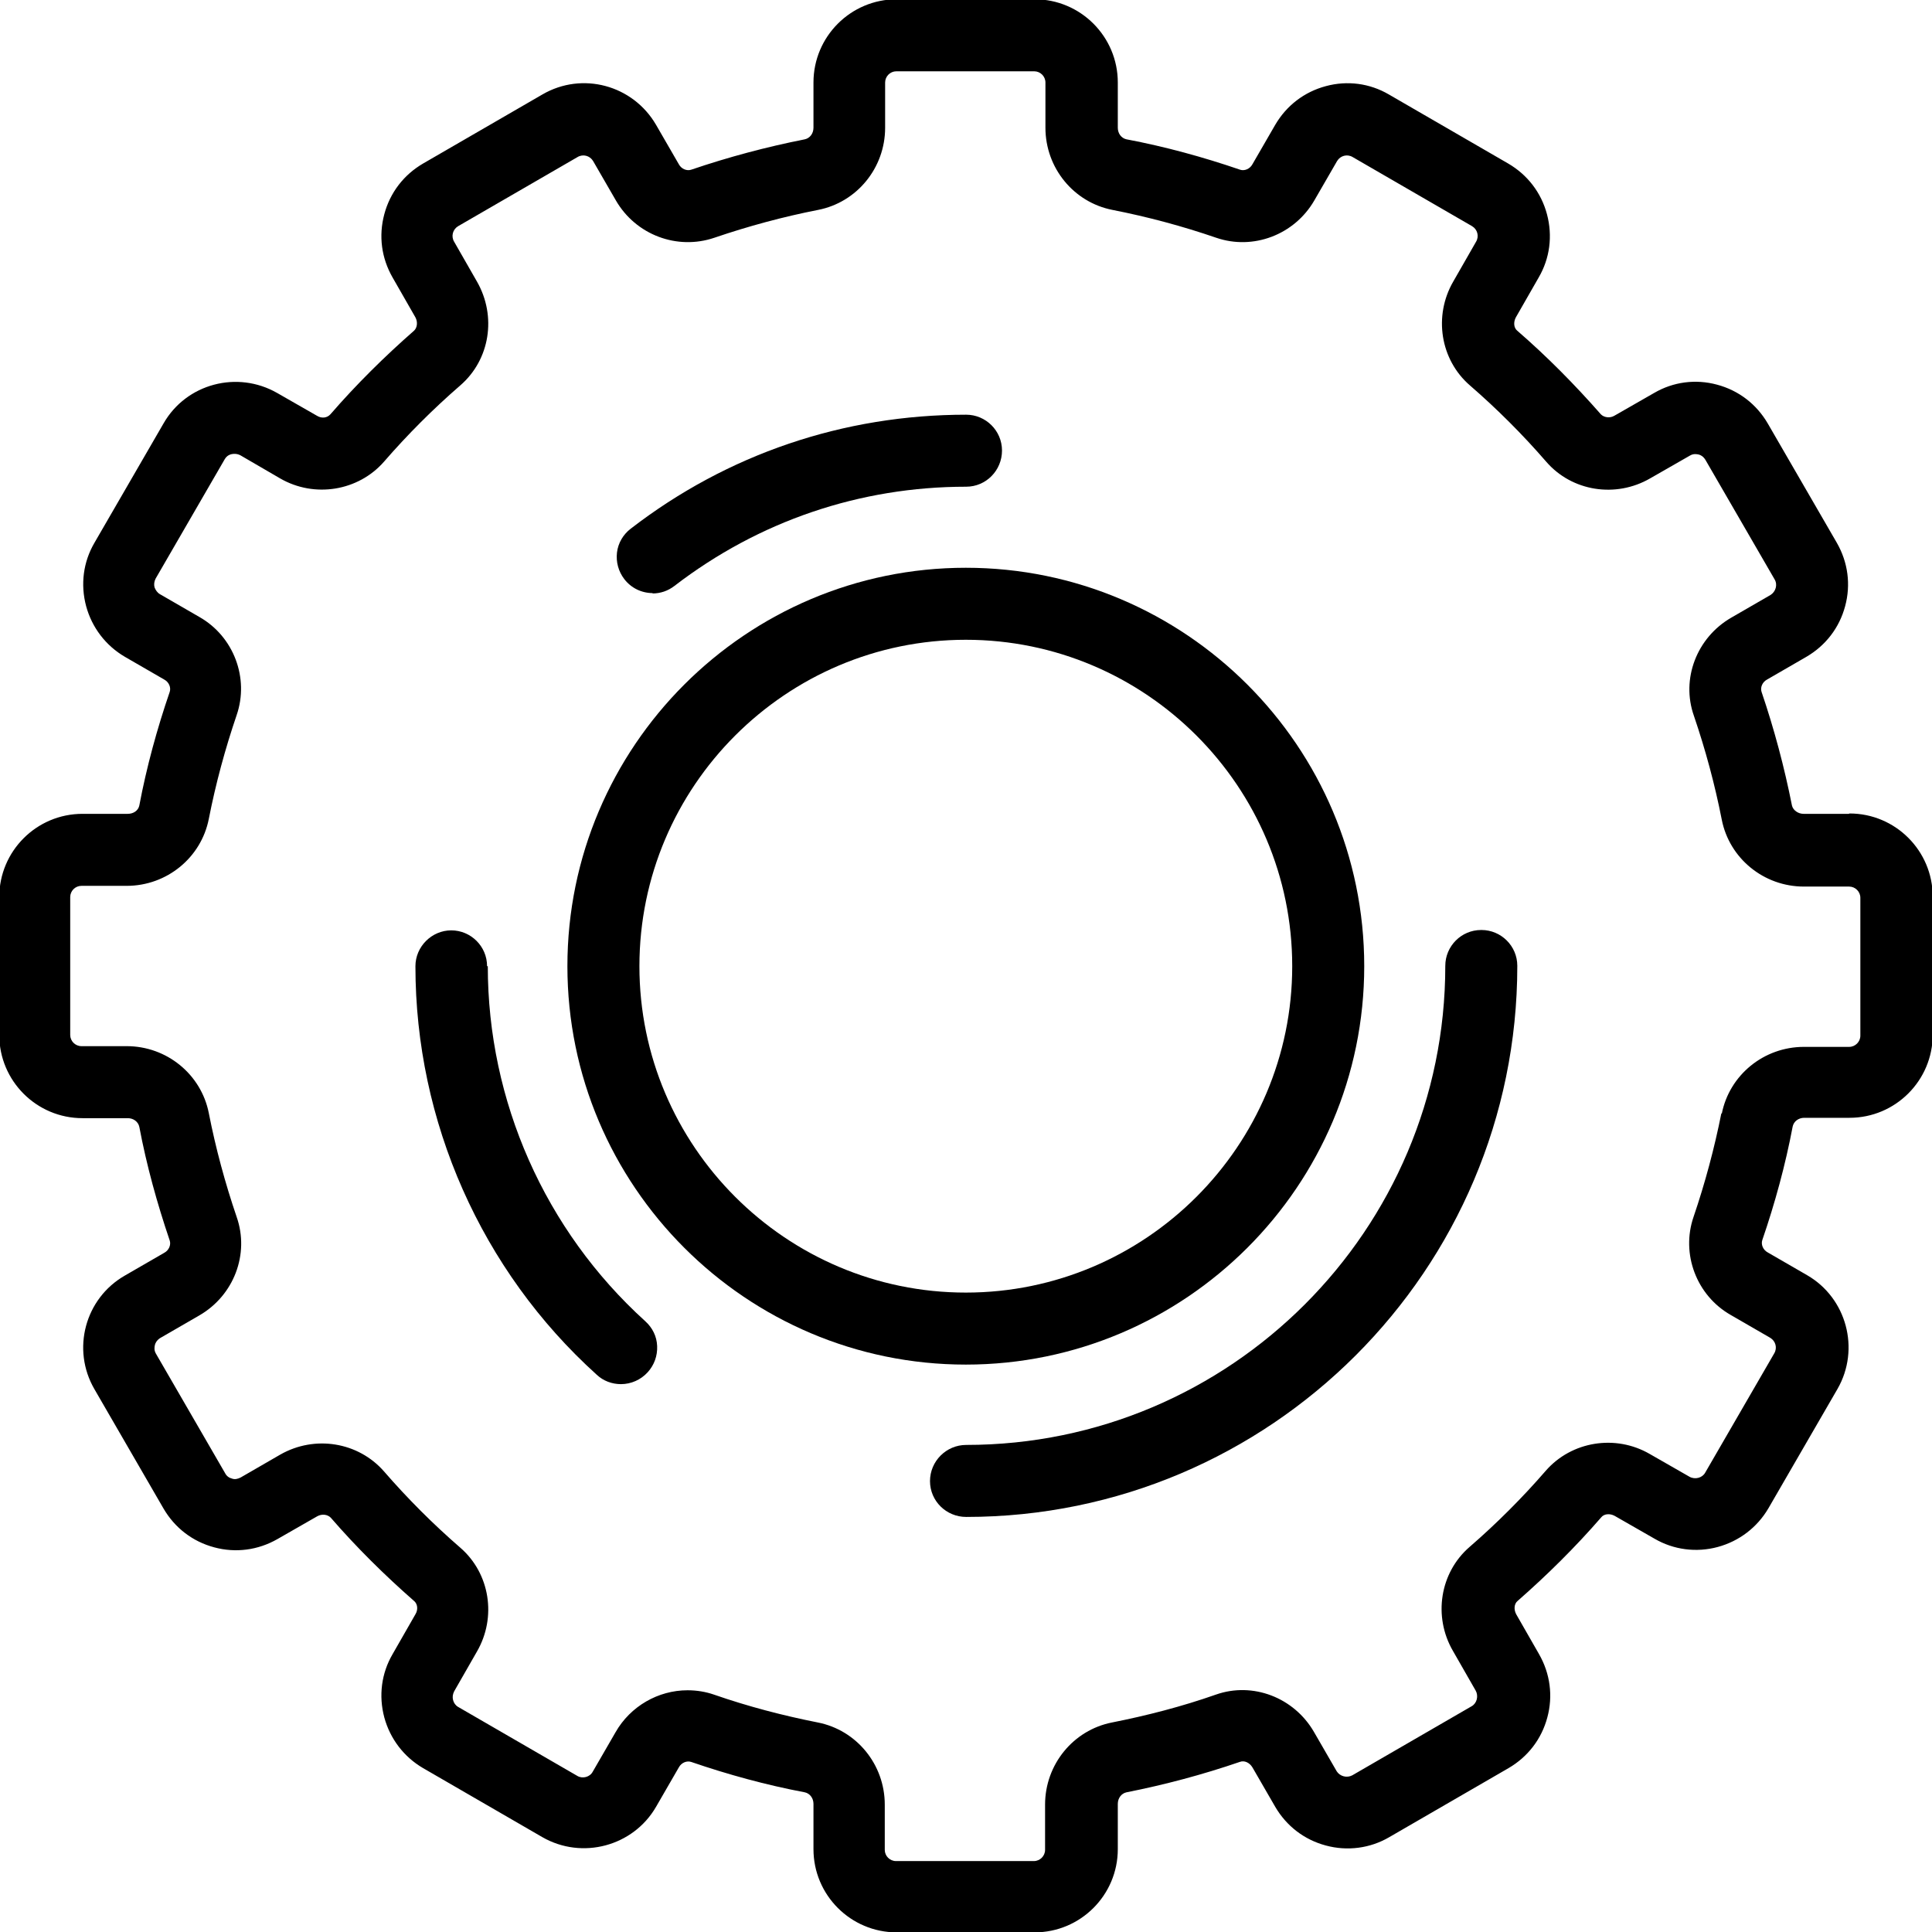
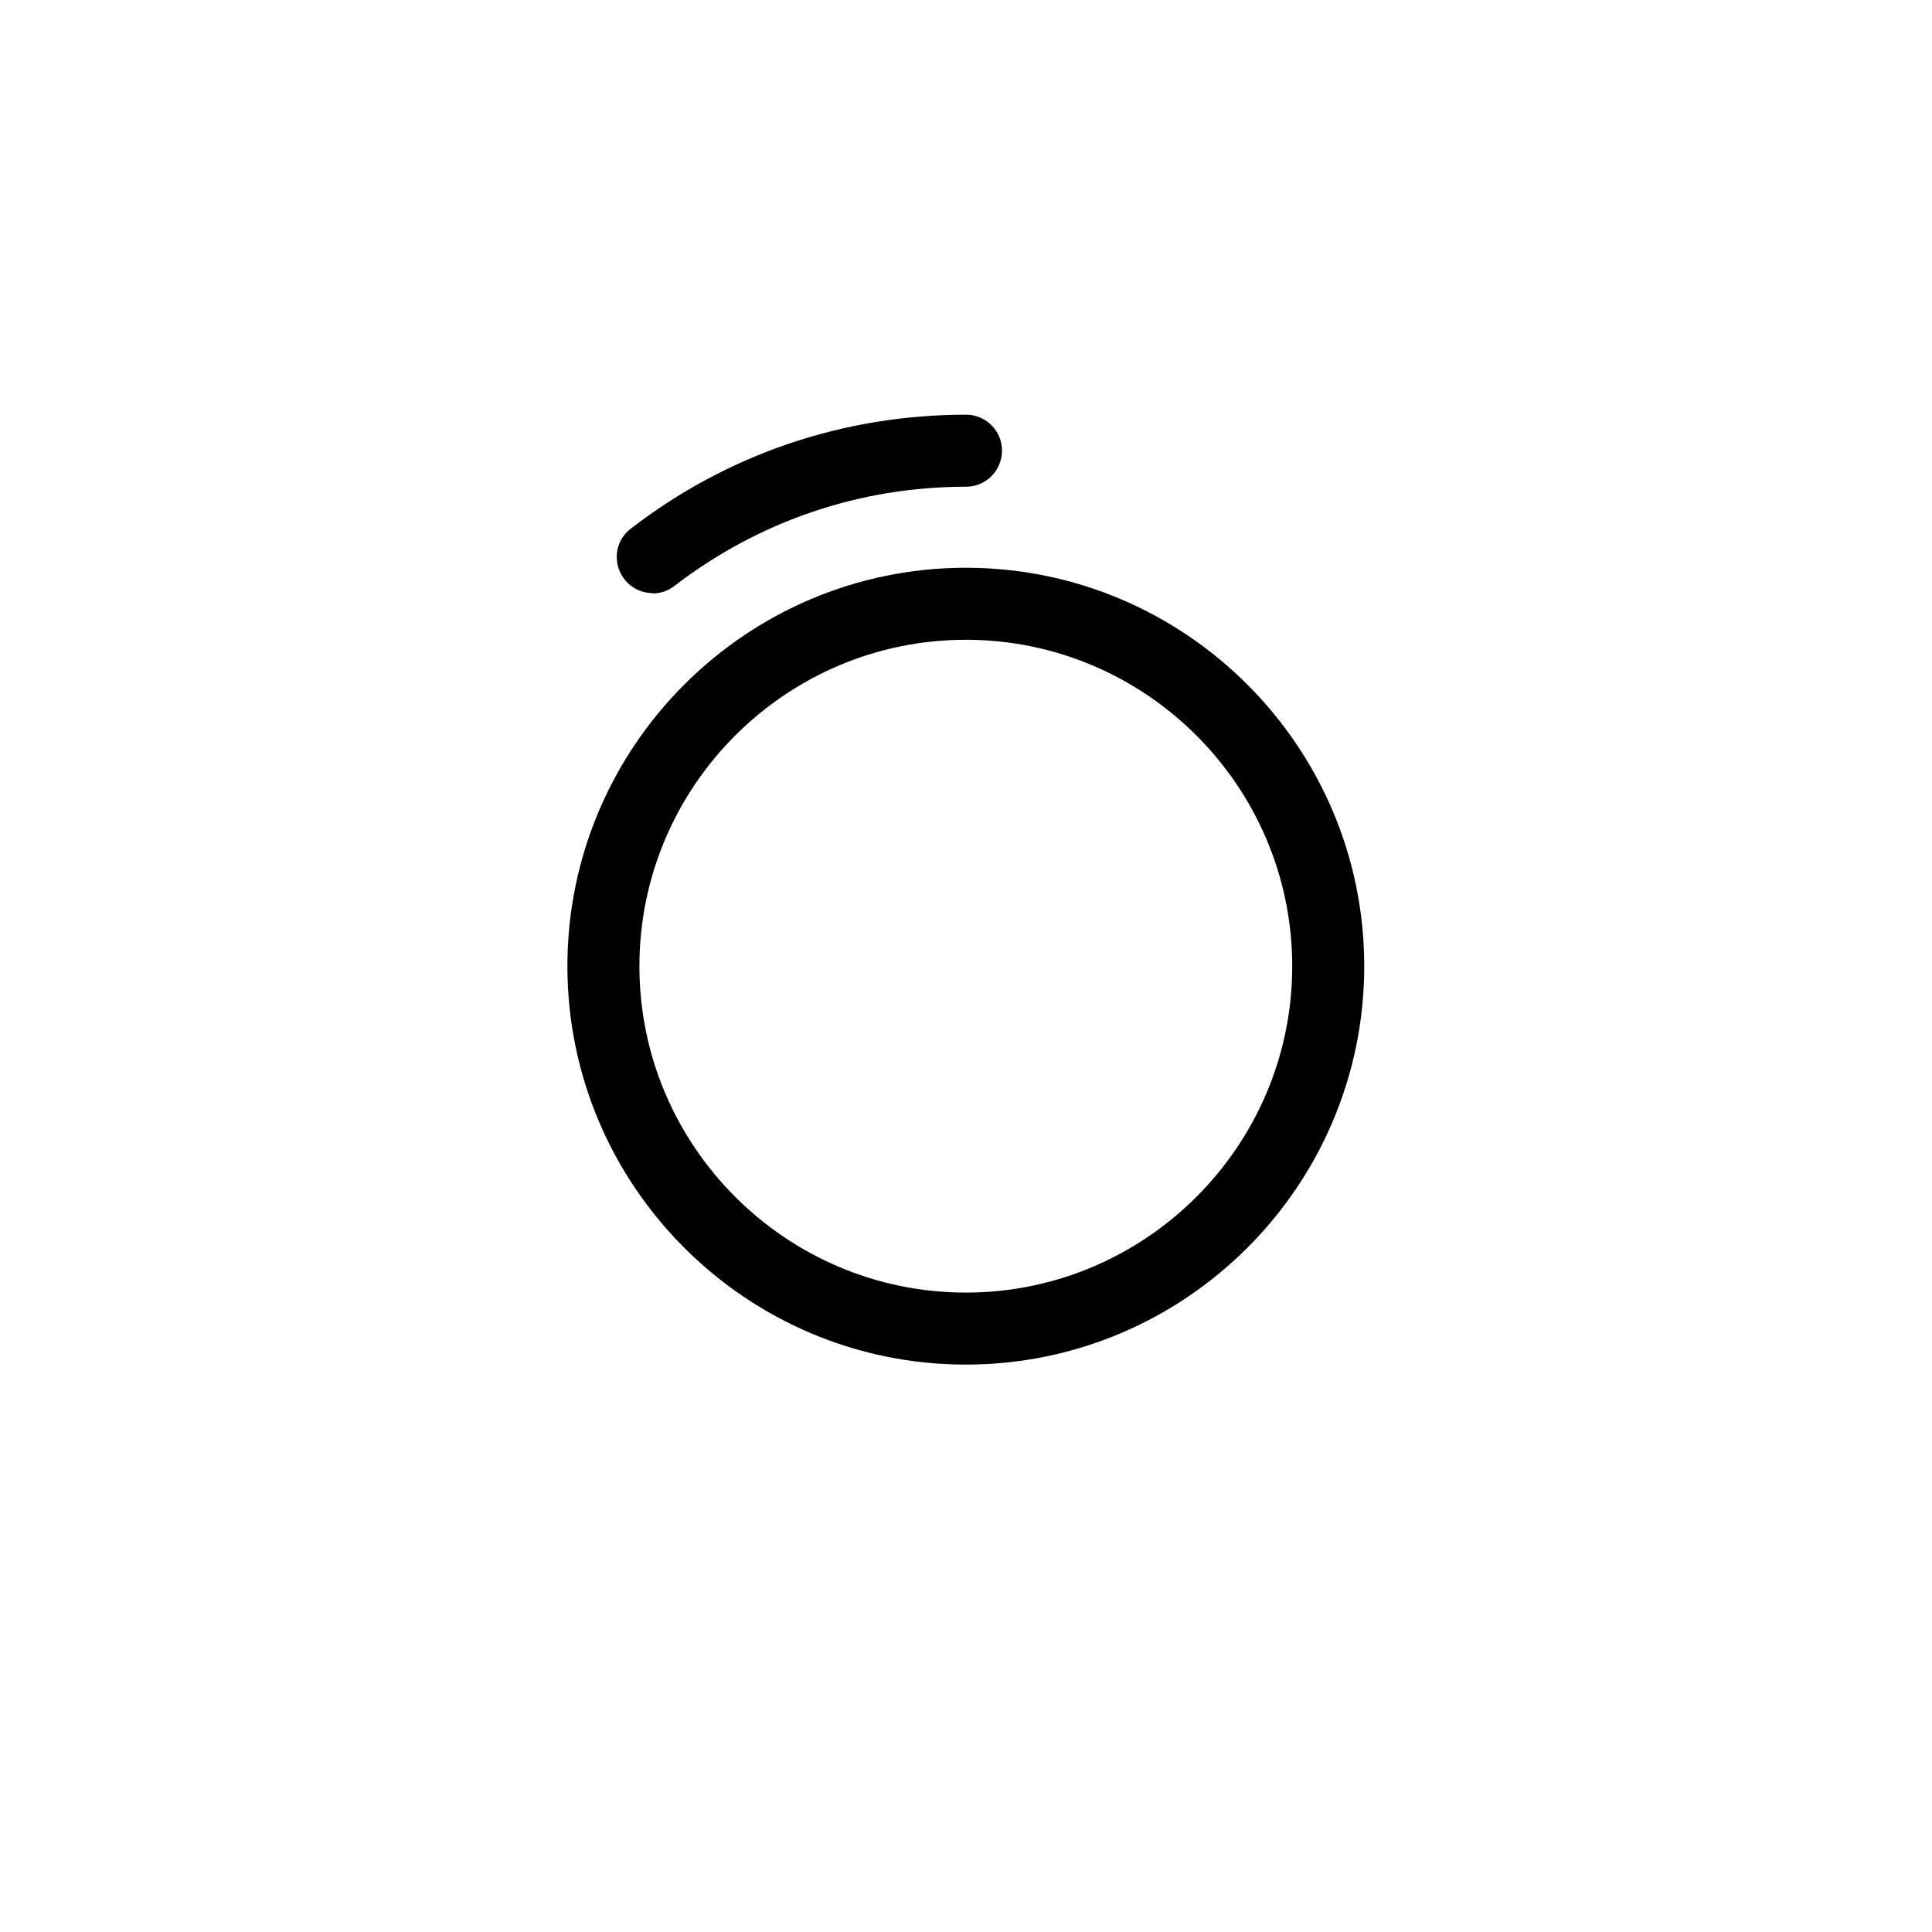
<svg xmlns="http://www.w3.org/2000/svg" id="Calque_2" data-name="Calque 2" width="53.39" height="53.39" viewBox="0 0 53.39 53.39">
  <g id="Layer_1" data-name="Layer 1">
    <g>
-       <path d="M51.09,22.49h-1.25c-.15,0-.29-.1-.32-.23-.21-1.06-.49-2.11-.84-3.14-.04-.12,.02-.27,.15-.34l1.09-.63c.53-.31,.91-.8,1.07-1.4,.16-.59,.08-1.21-.23-1.75l-1.91-3.3c-.31-.53-.8-.91-1.4-1.07-.59-.16-1.21-.08-1.74,.23l-1.1,.63c-.12,.07-.28,.05-.37-.04-.72-.82-1.49-1.6-2.31-2.31-.1-.08-.11-.24-.04-.37l.63-1.1c.31-.53,.39-1.15,.23-1.75s-.54-1.09-1.07-1.4l-3.3-1.91c-.53-.31-1.15-.39-1.74-.23-.6,.16-1.09,.54-1.4,1.07l-.63,1.09c-.07,.13-.22,.19-.34,.15-1.02-.35-2.08-.64-3.14-.84-.14-.03-.24-.16-.24-.32v-1.25c0-1.27-1.03-2.3-2.3-2.3h-3.81c-1.27,0-2.3,1.03-2.3,2.3v1.25c0,.16-.1,.29-.24,.32-1.06,.21-2.11,.49-3.14,.84-.12,.04-.27-.02-.34-.15l-.63-1.09c-.64-1.1-2.04-1.48-3.14-.84l-3.3,1.91c-.53,.31-.91,.8-1.07,1.4s-.08,1.21,.23,1.75l.63,1.1c.07,.13,.05,.29-.04,.37-.81,.71-1.59,1.48-2.31,2.31-.09,.1-.24,.12-.37,.04l-1.1-.63c-1.1-.63-2.51-.26-3.14,.84l-1.91,3.3c-.31,.53-.39,1.15-.23,1.75,.16,.59,.54,1.09,1.07,1.4l1.09,.63c.13,.07,.19,.22,.15,.34-.35,1.02-.64,2.08-.84,3.14-.03,.14-.16,.23-.32,.23h-1.25c-1.27,0-2.3,1.03-2.3,2.3v3.81c0,1.27,1.03,2.3,2.3,2.3h1.25c.16,0,.29,.1,.32,.24,.2,1.06,.49,2.11,.84,3.14,.04,.12-.02,.27-.15,.34l-1.09,.63c-1.1,.63-1.48,2.04-.84,3.14l1.91,3.3c.31,.53,.8,.91,1.4,1.07,.59,.16,1.21,.08,1.75-.23l1.1-.63c.13-.07,.28-.05,.37,.04,.71,.82,1.49,1.59,2.3,2.3,.1,.08,.12,.24,.04,.37l-.63,1.1c-.31,.53-.39,1.15-.23,1.75,.16,.59,.54,1.09,1.07,1.4l3.3,1.91c1.1,.63,2.51,.25,3.14-.84l.63-1.09c.07-.13,.22-.19,.34-.15,1.02,.35,2.08,.64,3.14,.84,.14,.03,.24,.16,.24,.32v1.25c0,1.27,1.03,2.3,2.3,2.3h3.81c1.27,0,2.3-1.03,2.3-2.3v-1.25c0-.16,.1-.29,.24-.32,1.06-.21,2.11-.49,3.13-.84,.13-.05,.27,.02,.35,.15l.63,1.09c.31,.53,.8,.91,1.4,1.07,.59,.16,1.22,.08,1.75-.23l3.3-1.91c.53-.31,.91-.8,1.07-1.4,.16-.59,.08-1.21-.23-1.75l-.63-1.1c-.07-.13-.06-.29,.04-.37,.81-.71,1.59-1.48,2.31-2.31,.08-.1,.24-.11,.37-.04l1.1,.63c.53,.31,1.16,.39,1.75,.23,.59-.16,1.09-.54,1.4-1.07l1.91-3.3c.63-1.1,.25-2.51-.84-3.14l-1.09-.63c-.13-.07-.19-.22-.15-.34,.35-1.02,.64-2.08,.84-3.14,.03-.14,.16-.24,.32-.24h1.25c1.27,0,2.3-1.03,2.3-2.3v-3.81c0-1.27-1.03-2.3-2.3-2.3Zm-3.52,8.27c-.19,.96-.45,1.93-.77,2.87-.35,1.02,.08,2.17,1.03,2.71l1.09,.63c.15,.09,.2,.28,.11,.43l-1.91,3.3c-.04,.07-.11,.12-.19,.14-.08,.02-.17,.01-.24-.03l-1.1-.63c-.95-.55-2.16-.35-2.87,.46-.65,.75-1.36,1.46-2.11,2.11-.82,.71-1.01,1.92-.46,2.87l.63,1.1c.04,.07,.05,.16,.03,.24-.02,.08-.07,.15-.14,.19l-3.3,1.91c-.15,.08-.34,.03-.43-.11l-.63-1.09c-.55-.95-1.69-1.39-2.71-1.03-.94,.33-1.91,.58-2.87,.77-1.07,.21-1.85,1.16-1.85,2.27v1.25c0,.17-.14,.31-.31,.31h-3.81c-.17,0-.31-.14-.31-.31v-1.25c0-1.11-.78-2.06-1.85-2.27-.96-.19-1.92-.44-2.87-.77-.23-.08-.48-.12-.73-.12-.81,0-1.58,.44-1.99,1.16l-.63,1.09c-.08,.15-.28,.2-.42,.12l-3.3-1.91c-.07-.04-.12-.11-.14-.19-.02-.08-.01-.16,.03-.24l.63-1.1c.55-.95,.36-2.16-.46-2.87-.75-.65-1.46-1.36-2.11-2.11-.71-.81-1.91-1.01-2.87-.46l-1.09,.63c-.08,.04-.16,.06-.24,.03-.08-.02-.15-.07-.19-.15l-1.91-3.3c-.06-.1-.04-.19-.03-.24,.01-.05,.05-.13,.14-.19l1.09-.63c.95-.55,1.39-1.69,1.03-2.72-.32-.94-.58-1.9-.77-2.87-.21-1.07-1.16-1.85-2.27-1.85h-1.25c-.17,0-.31-.14-.31-.31v-3.81c0-.17,.14-.31,.31-.31h1.25c1.11,0,2.06-.78,2.27-1.85,.19-.97,.45-1.93,.77-2.87,.35-1.02-.08-2.17-1.03-2.71l-1.09-.63c-.07-.04-.12-.11-.15-.19-.02-.08-.01-.16,.03-.24l1.91-3.3c.06-.1,.14-.13,.19-.14,.05-.01,.14-.02,.24,.03l1.1,.64c.95,.55,2.16,.35,2.87-.46,.65-.75,1.36-1.46,2.11-2.11,.82-.71,1.01-1.91,.46-2.87l-.63-1.1c-.09-.15-.04-.34,.11-.43l3.3-1.91c.15-.09,.34-.04,.43,.11l.63,1.09c.55,.95,1.69,1.38,2.72,1.03,.94-.32,1.9-.58,2.87-.77,1.07-.21,1.85-1.16,1.85-2.27v-1.25c0-.17,.14-.31,.31-.31h3.81c.17,0,.31,.14,.31,.31v1.25c0,1.11,.78,2.06,1.85,2.27,.97,.19,1.94,.45,2.87,.77,1.02,.35,2.16-.08,2.71-1.03l.63-1.09c.09-.15,.28-.2,.43-.11l3.3,1.91c.15,.09,.2,.28,.11,.43l-.63,1.1c-.55,.95-.36,2.16,.46,2.87,.75,.65,1.46,1.36,2.11,2.11,.71,.82,1.92,1.01,2.87,.46l1.1-.63c.1-.06,.19-.04,.24-.03,.05,.01,.13,.05,.19,.15l1.91,3.3c.09,.15,.03,.34-.11,.43l-1.09,.63c-.95,.55-1.39,1.69-1.03,2.71,.32,.94,.58,1.9,.77,2.87,.21,1.07,1.16,1.85,2.27,1.85h1.25c.17,0,.31,.14,.31,.31v3.81c0,.17-.14,.31-.31,.31h-1.25c-1.11,0-2.06,.78-2.27,1.85Z" />
      <path d="M18.03,16.4c.22,0,.43-.07,.61-.21,2.33-1.79,5.12-2.74,8.06-2.74,.55,0,.99-.45,.99-1s-.45-.99-.99-.99c-3.39,0-6.6,1.09-9.27,3.15-.21,.16-.35,.4-.38,.66-.03,.26,.04,.52,.2,.73,.19,.25,.48,.39,.79,.39Z" />
-       <path d="M13.46,26.7c0-.55-.45-.99-.99-.99s-.99,.45-.99,.99c0,4.29,1.82,8.41,5.01,11.29,.18,.17,.42,.26,.67,.26,.28,0,.55-.12,.74-.33,.18-.2,.27-.45,.26-.72s-.13-.51-.33-.69c-2.77-2.51-4.35-6.08-4.35-9.81Z" />
-       <path d="M40.93,25.7c-.55,0-.99,.45-.99,.99,0,7.3-5.94,13.24-13.24,13.24-.55,0-1,.45-1,1s.45,.99,1,.99c8.4,0,15.23-6.83,15.23-15.23,0-.55-.45-.99-.99-.99Z" />
      <path d="M37.7,26.7c0-6.07-4.94-11.01-11.01-11.01s-11.01,4.94-11.01,11.01,4.94,11.01,11.01,11.01,11.01-4.94,11.01-11.01Zm-11.01,9.02c-4.97,0-9.02-4.05-9.02-9.02s4.05-9.02,9.02-9.02,9.02,4.05,9.02,9.02-4.05,9.02-9.02,9.02Z" />
    </g>
  </g>
</svg>